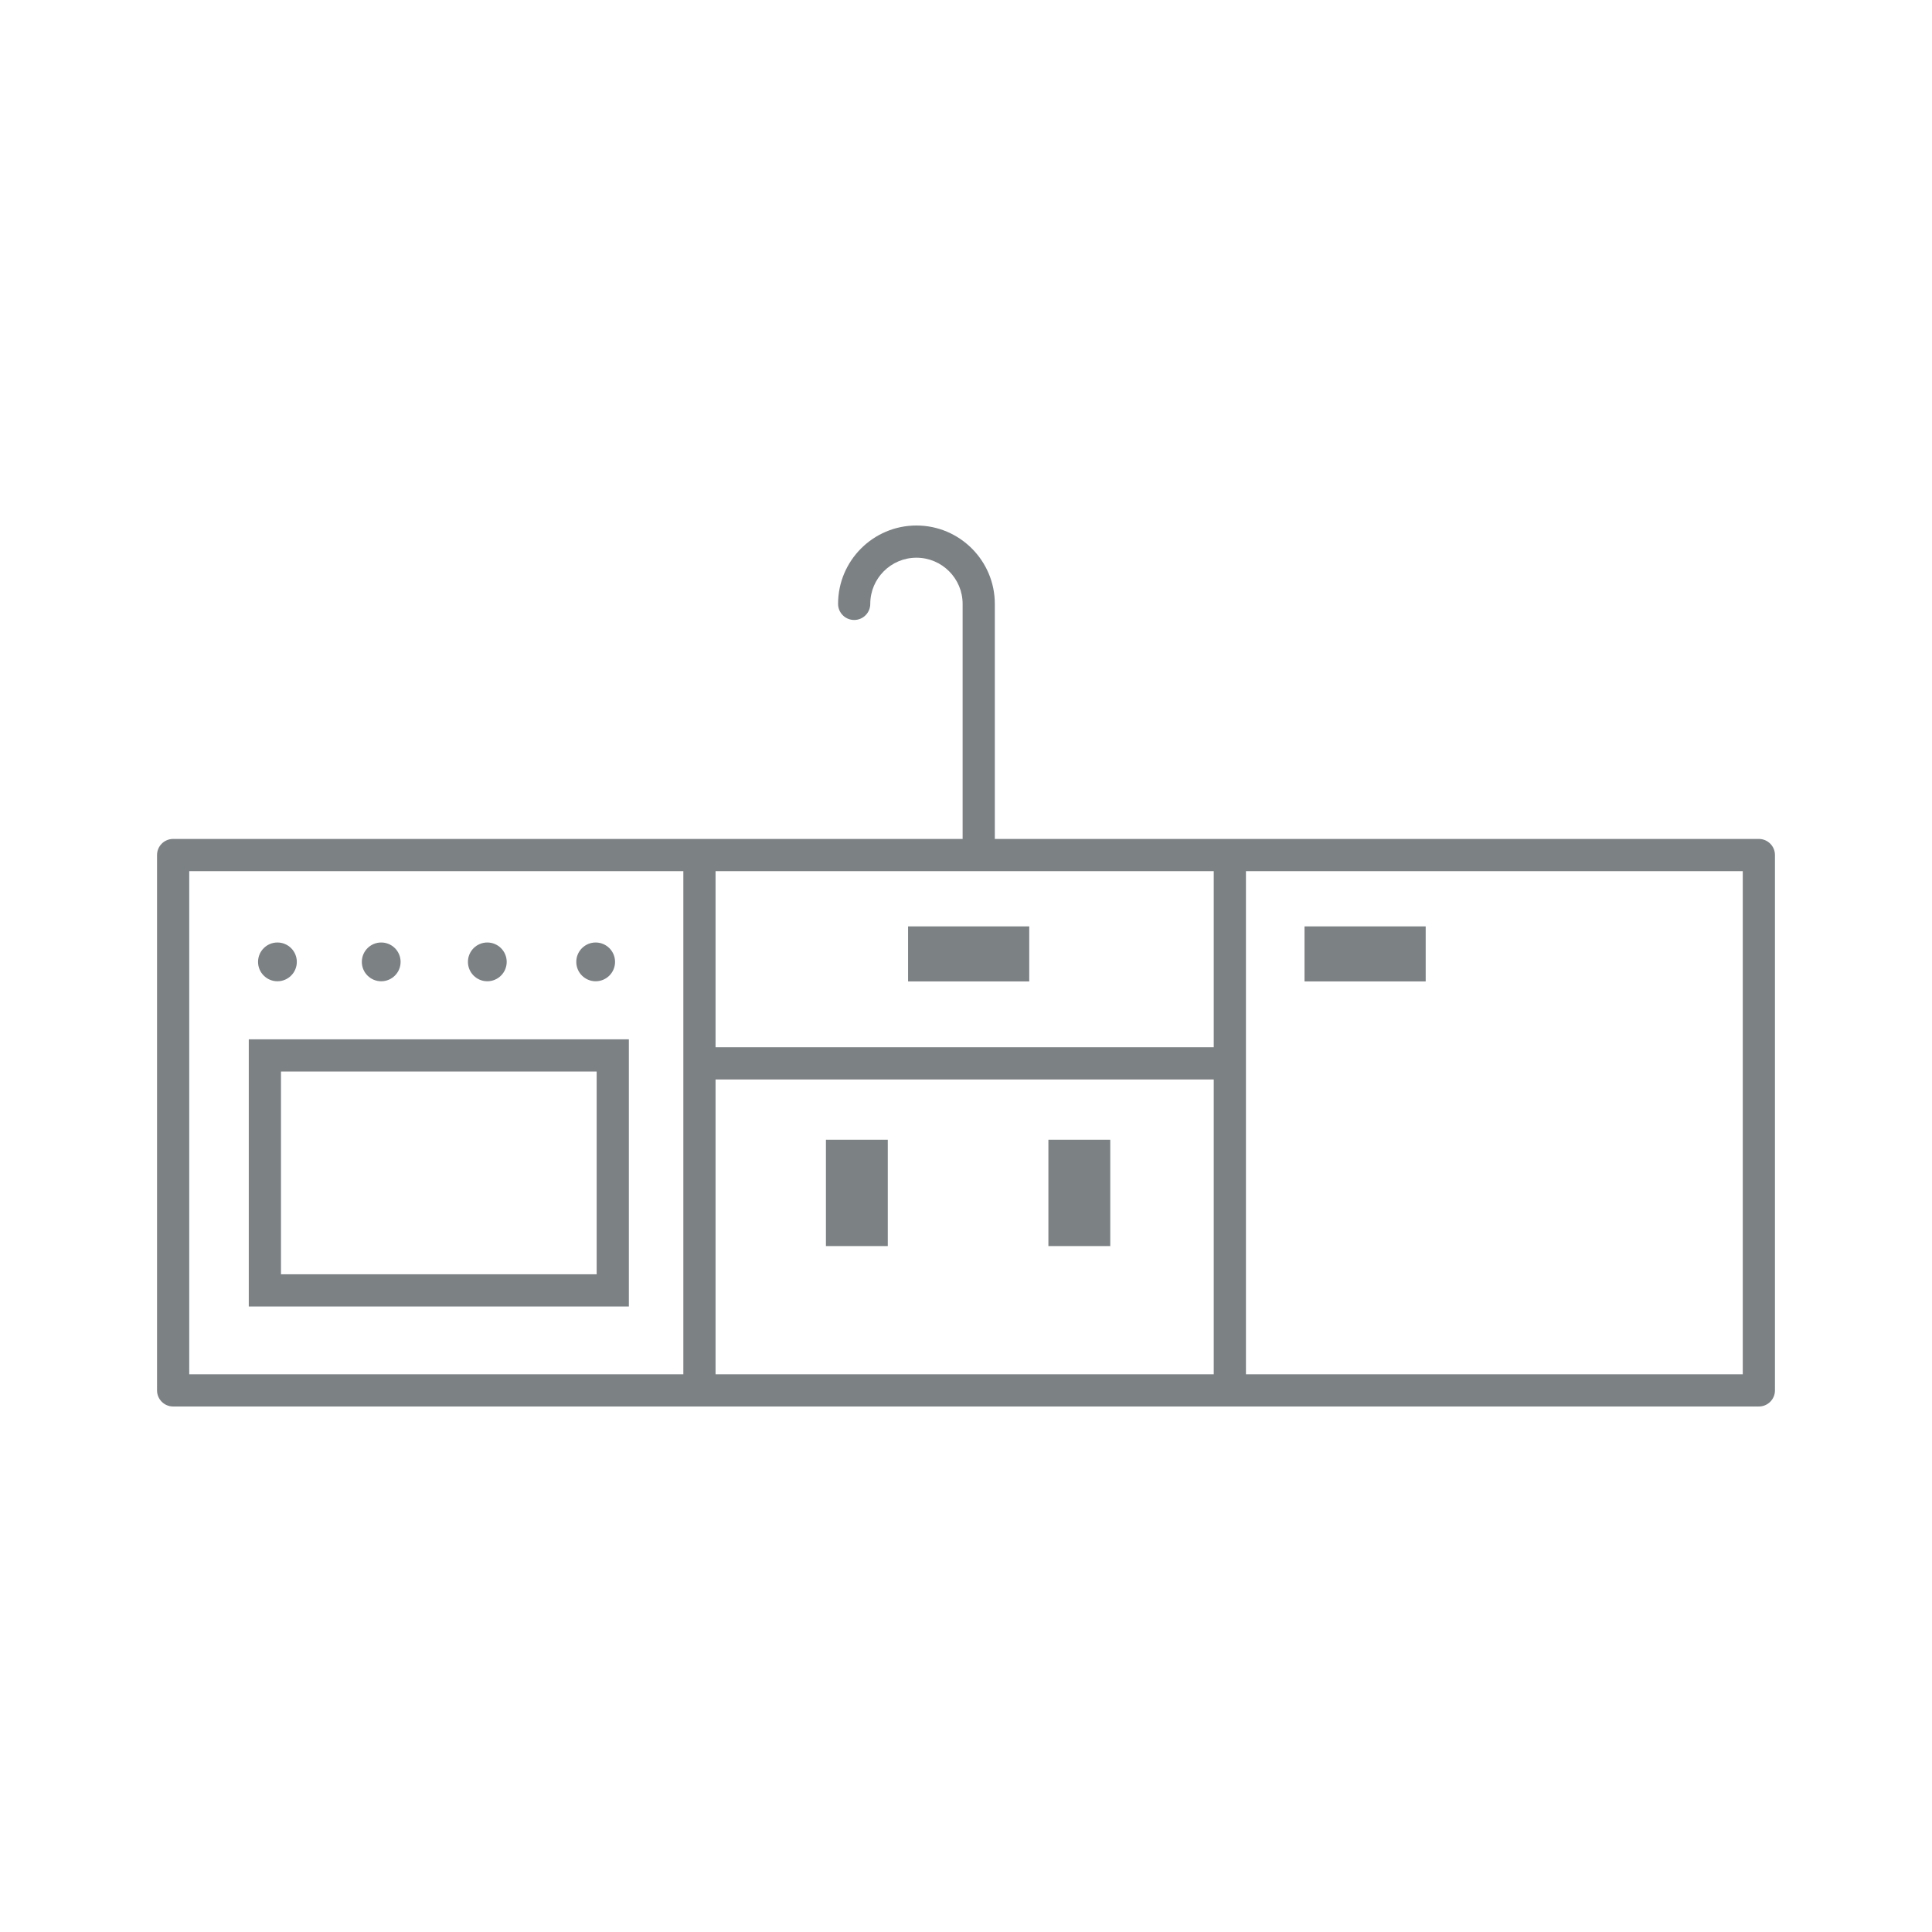
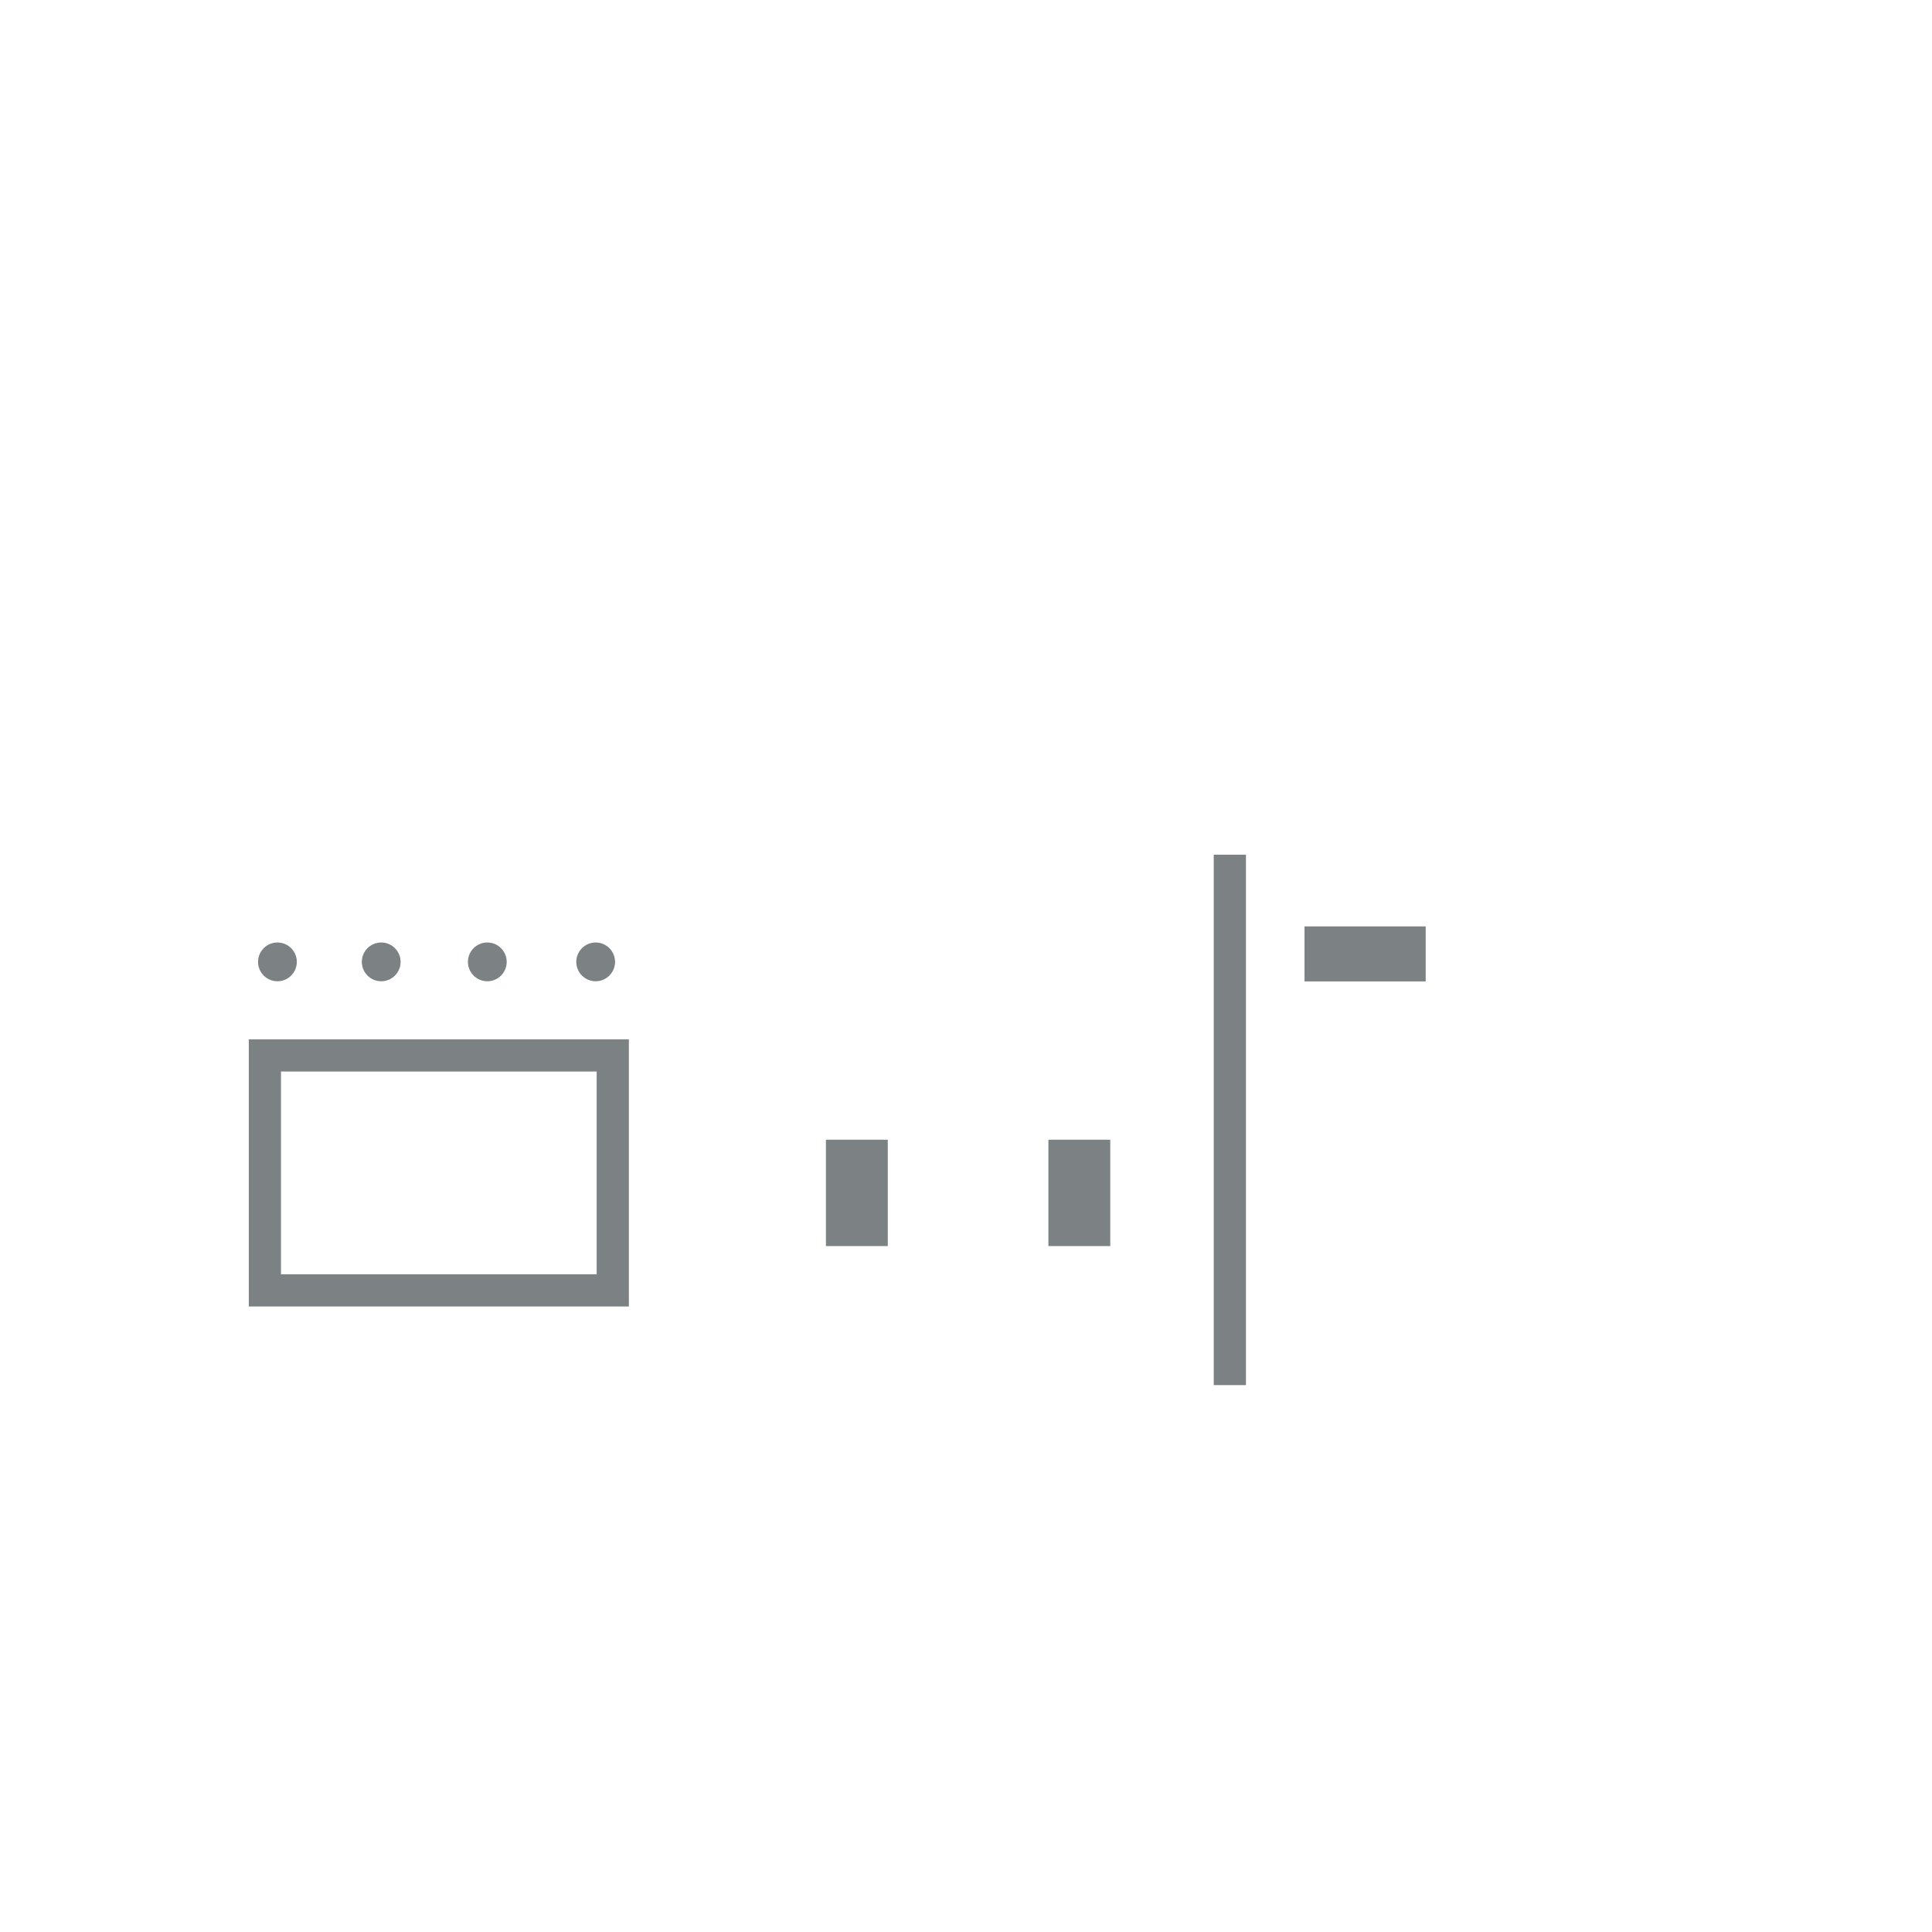
<svg xmlns="http://www.w3.org/2000/svg" version="1.1" id="Layer_1" x="0px" y="0px" width="60px" height="60px" viewBox="0 0 60 60" enable-background="new 0 0 60 60" xml:space="preserve">
  <g>
-     <path fill="#7C8184" d="M54.623,43.68H5.377c-0.276,0-0.5-0.224-0.5-0.5V26.554c0-0.276,0.224-0.5,0.5-0.5h49.246   c0.276,0,0.5,0.224,0.5,0.5V43.18C55.123,43.456,54.899,43.68,54.623,43.68z M5.877,42.68h48.246V27.054H5.877V42.68z" />
-   </g>
+     </g>
  <g>
-     <rect x="21.222" y="26.543" fill="#7C8184" width="1" height="16.473" />
-   </g>
+     </g>
  <g>
    <rect x="37.694" y="26.543" fill="#7C8184" width="1" height="16.473" />
  </g>
  <g>
-     <rect x="21.722" y="32.524" fill="#7C8184" width="16.508" height="1" />
-   </g>
+     </g>
  <g>
    <rect x="25.65" y="35.395" fill="#7C8184" width="1.921" height="3.303" />
  </g>
  <g>
    <rect x="32.559" y="35.395" fill="#7C8184" width="1.921" height="3.303" />
  </g>
  <g>
-     <rect x="28.201" y="28.77" fill="#7C8184" width="3.763" height="1.709" />
-   </g>
+     </g>
  <g>
    <rect x="40.513" y="28.77" fill="#7C8184" width="3.763" height="1.709" />
  </g>
  <g>
    <circle fill="#7C8184" cx="8.616" cy="29.872" r="0.602" />
  </g>
  <g>
    <circle fill="#7C8184" cx="11.839" cy="29.872" r="0.602" />
  </g>
  <g>
    <circle fill="#7C8184" cx="15.134" cy="29.872" r="0.602" />
  </g>
  <g>
    <circle fill="#7C8184" cx="18.499" cy="29.872" r="0.602" />
  </g>
  <g>
    <path fill="#7C8184" d="M19.529,40.574H7.726v-8.297h11.804V40.574z M8.726,39.574h9.804v-6.297H8.726V39.574z" />
  </g>
  <g>
-     <path fill="#7C8184" d="M30.395,27.026c-0.276,0-0.5-0.224-0.5-0.5v-7.772c0-0.791-0.643-1.434-1.434-1.434   s-1.434,0.643-1.434,1.434c0,0.276-0.224,0.5-0.5,0.5s-0.5-0.224-0.5-0.5c0-1.342,1.092-2.434,2.434-2.434s2.434,1.092,2.434,2.434   v7.772C30.895,26.803,30.671,27.026,30.395,27.026z" />
-   </g>
+     </g>
</svg>